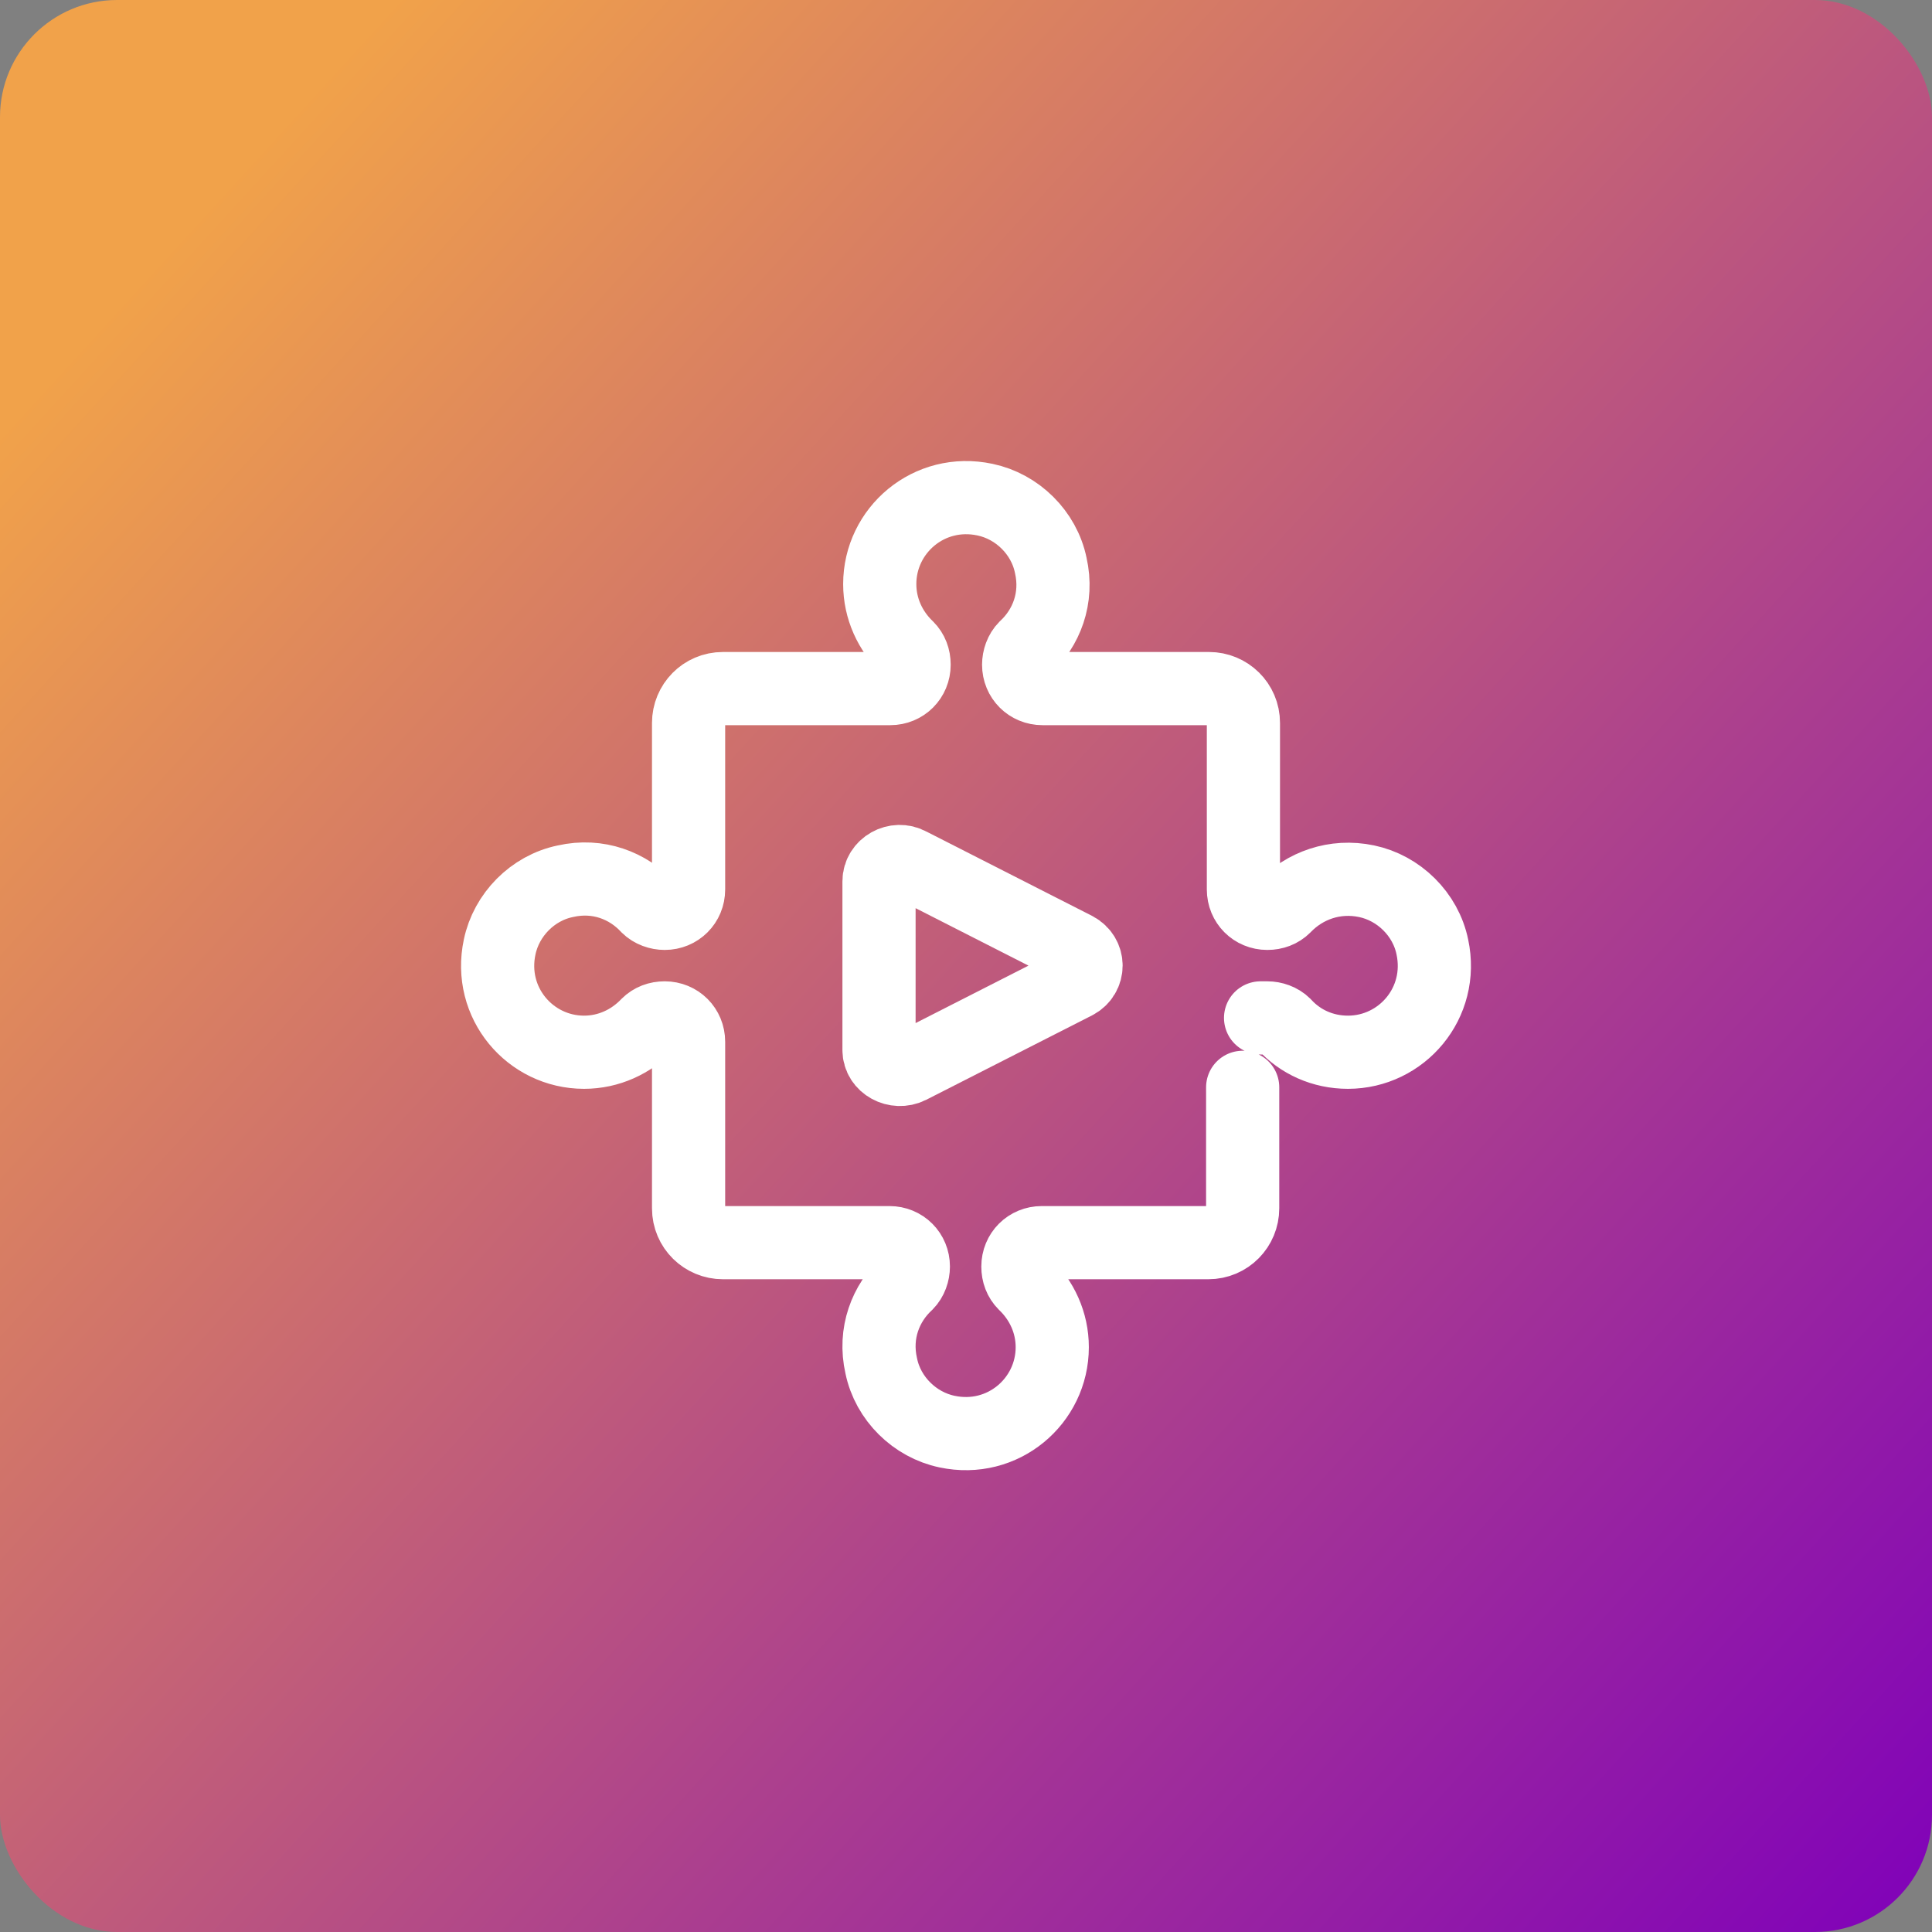
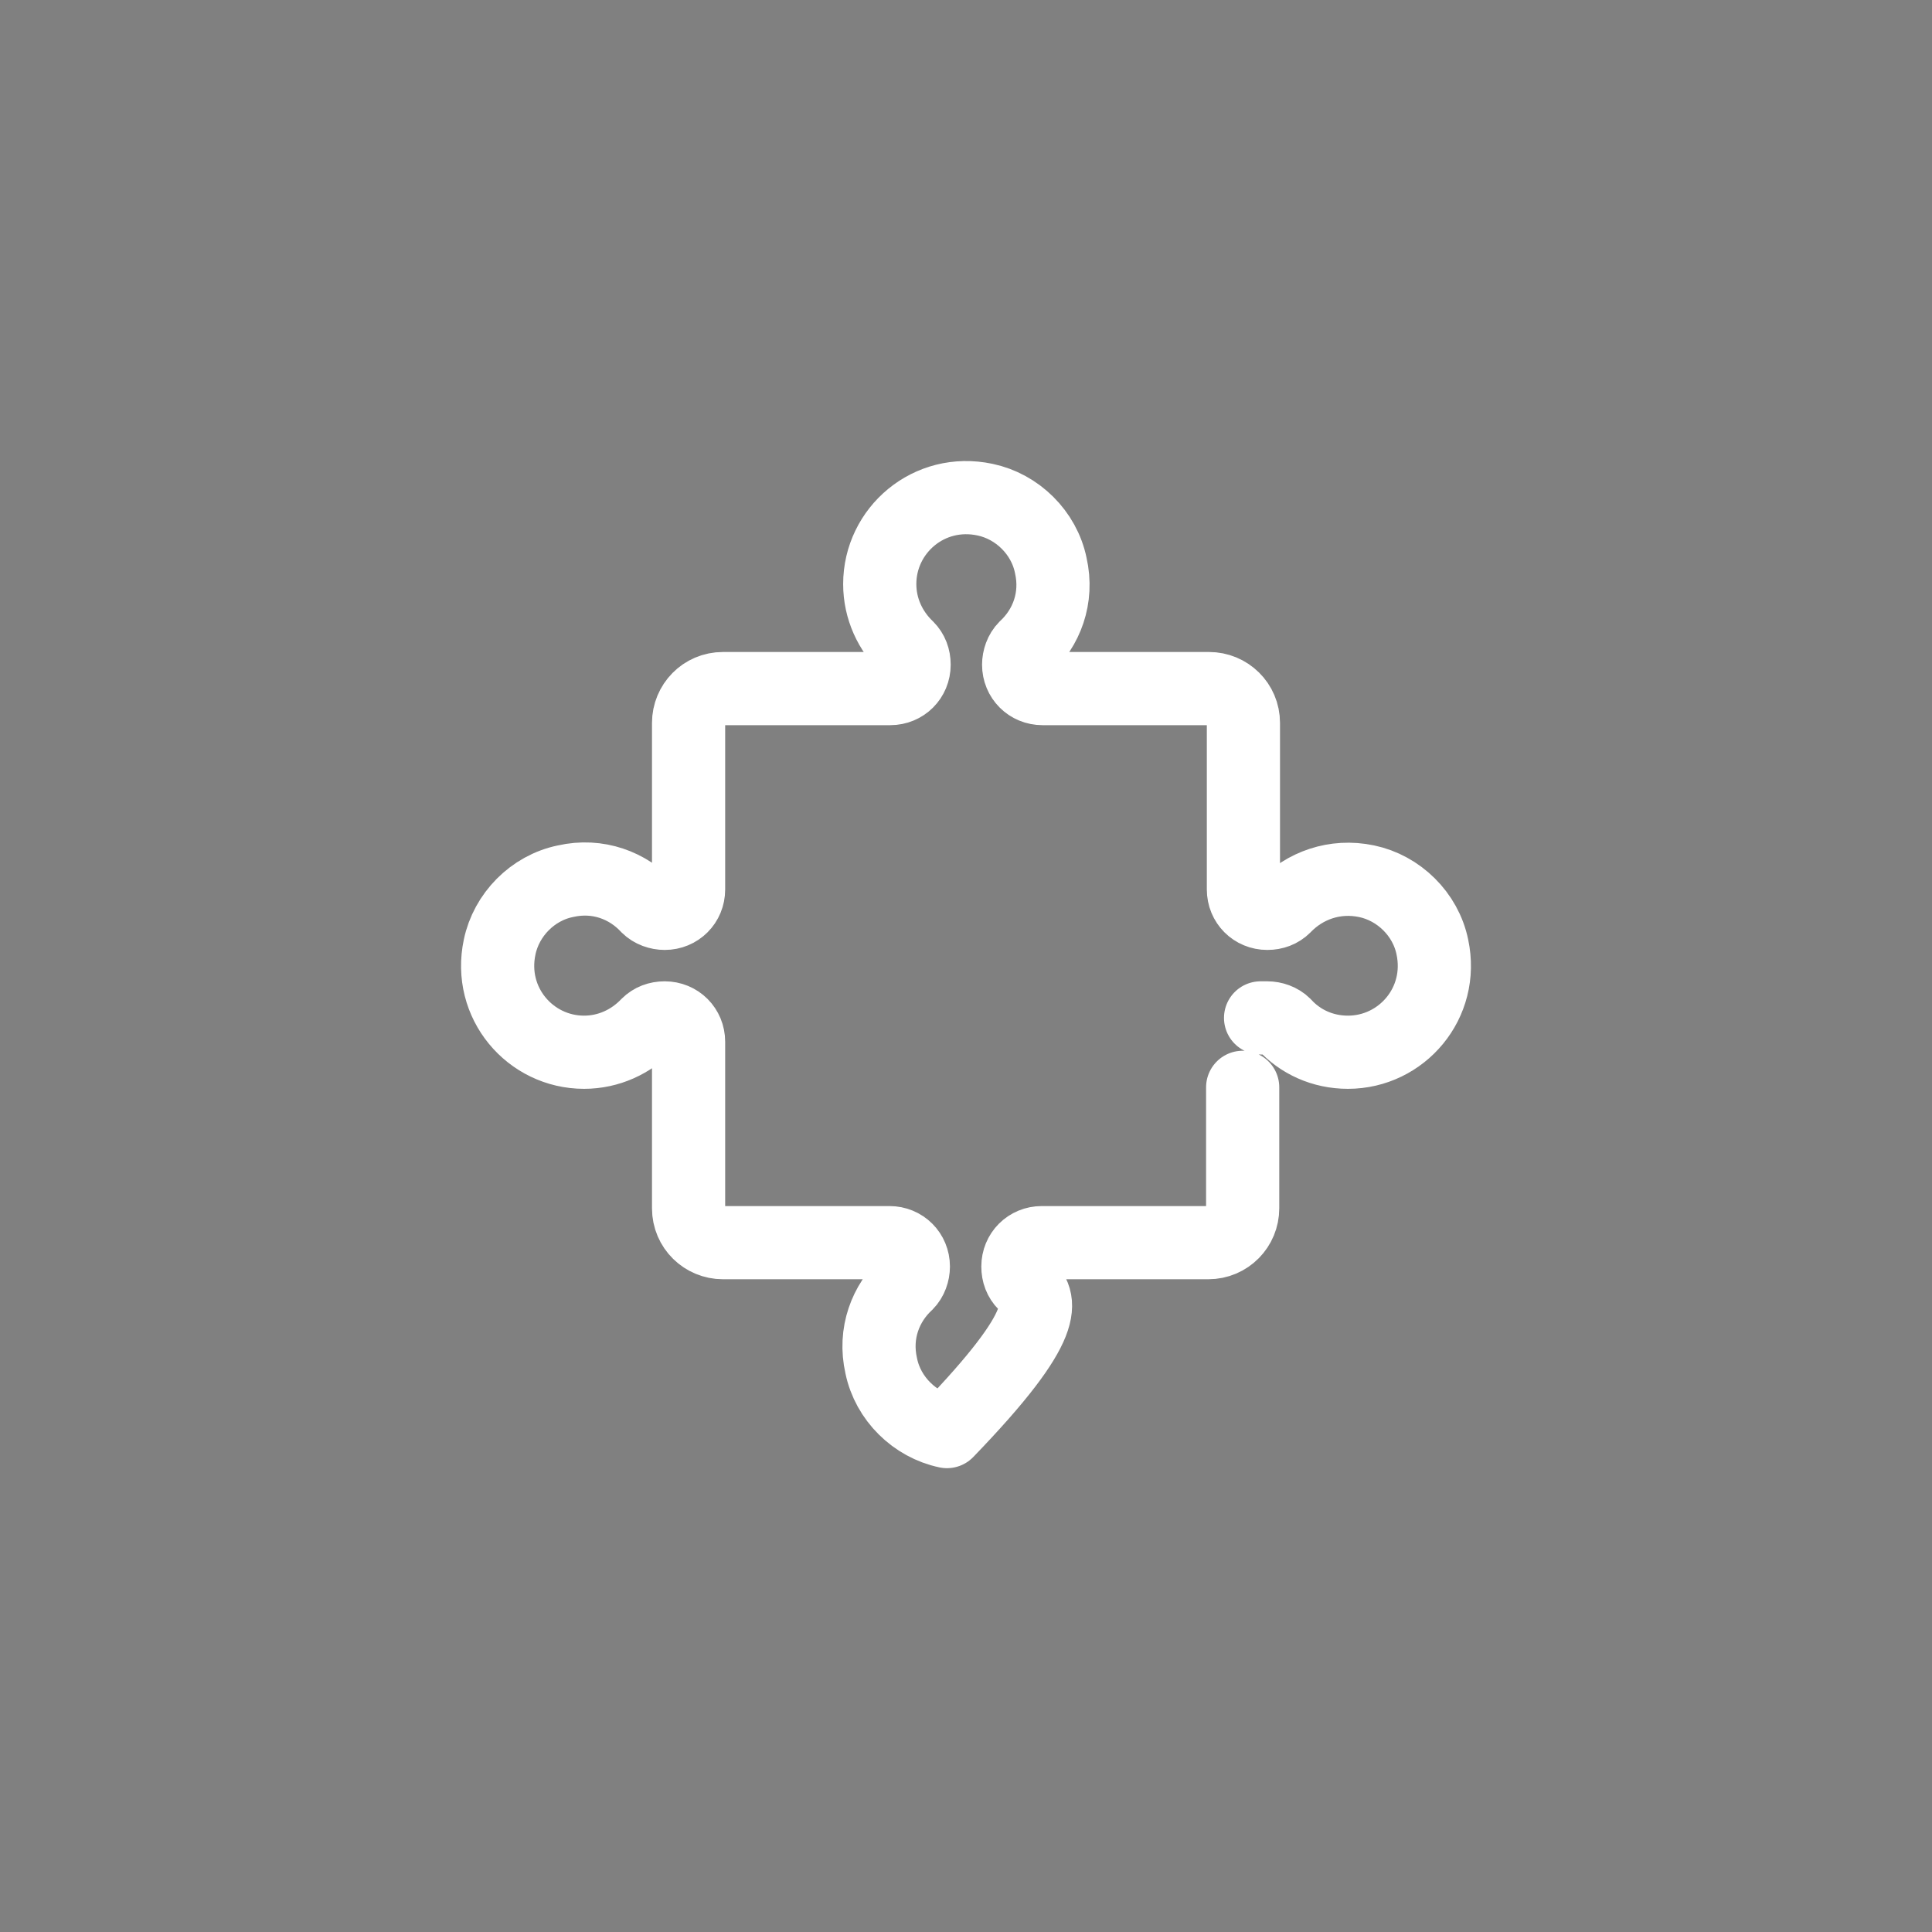
<svg xmlns="http://www.w3.org/2000/svg" width="132" height="132" viewBox="0 0 132 132" fill="none">
  <rect x="0" y="0" width="132" height="132" fill="#808080" stroke="none" />
-   <rect width="132" height="132" rx="8" fill="url(#paint0_linear_1327_1868)" />
-   <path d="M60.057 60.209V71.74C60.057 72.76 61.23 73.372 62.148 72.913L73.475 67.148C74.444 66.638 74.444 65.311 73.475 64.801L62.148 59.036C61.23 58.526 60.057 59.189 60.057 60.209Z" stroke="white" stroke-width="5" stroke-miterlimit="10" stroke-linecap="round" stroke-linejoin="round" />
-   <path d="M86.127 69.546H86.586C86.995 69.546 87.454 69.699 87.76 70.005C88.831 71.178 90.362 71.892 92.096 71.892C95.77 71.892 98.678 68.525 97.862 64.699C97.403 62.454 95.566 60.668 93.372 60.209C91.178 59.75 89.137 60.515 87.76 61.944C87.454 62.25 87.046 62.403 86.586 62.403C85.668 62.403 84.954 61.689 84.954 60.77V49.393C84.954 48.067 83.882 47.046 82.607 47.046H71.23C70.311 47.046 69.597 46.332 69.597 45.414C69.597 45.005 69.75 44.546 70.056 44.24C71.485 42.914 72.301 40.873 71.791 38.628C71.332 36.383 69.495 34.597 67.301 34.138C63.474 33.322 60.107 36.23 60.107 39.904C60.107 41.587 60.822 43.118 61.995 44.24C62.301 44.546 62.454 44.954 62.454 45.414C62.454 46.332 61.74 47.046 60.822 47.046H49.393C48.067 47.046 47.046 48.118 47.046 49.393V60.77C47.046 61.689 46.332 62.403 45.414 62.403C45.005 62.403 44.546 62.25 44.24 61.944C42.914 60.515 40.873 59.699 38.628 60.209C36.383 60.668 34.597 62.505 34.138 64.699C33.322 68.525 36.23 71.892 39.904 71.892C41.587 71.892 43.118 71.178 44.24 70.005C44.546 69.699 44.955 69.546 45.414 69.546C46.332 69.546 47.046 70.26 47.046 71.178V82.555C47.046 83.882 48.118 84.902 49.393 84.902H60.77C61.689 84.902 62.403 85.617 62.403 86.535C62.403 86.943 62.25 87.402 61.944 87.708C60.515 89.035 59.699 91.076 60.209 93.32C60.669 95.565 62.505 97.351 64.699 97.81C68.525 98.626 71.893 95.718 71.893 92.045C71.893 90.361 71.178 88.831 70.005 87.708C69.699 87.402 69.546 86.994 69.546 86.535C69.546 85.617 70.26 84.902 71.178 84.902H82.556C83.882 84.902 84.903 83.831 84.903 82.555V74.29" stroke="white" stroke-width="5" stroke-miterlimit="10" stroke-linecap="round" stroke-linejoin="round" />
+   <path d="M86.127 69.546H86.586C86.995 69.546 87.454 69.699 87.76 70.005C88.831 71.178 90.362 71.892 92.096 71.892C95.77 71.892 98.678 68.525 97.862 64.699C97.403 62.454 95.566 60.668 93.372 60.209C91.178 59.75 89.137 60.515 87.76 61.944C87.454 62.25 87.046 62.403 86.586 62.403C85.668 62.403 84.954 61.689 84.954 60.77V49.393C84.954 48.067 83.882 47.046 82.607 47.046H71.23C70.311 47.046 69.597 46.332 69.597 45.414C69.597 45.005 69.75 44.546 70.056 44.24C71.485 42.914 72.301 40.873 71.791 38.628C71.332 36.383 69.495 34.597 67.301 34.138C63.474 33.322 60.107 36.23 60.107 39.904C60.107 41.587 60.822 43.118 61.995 44.24C62.301 44.546 62.454 44.954 62.454 45.414C62.454 46.332 61.74 47.046 60.822 47.046H49.393C48.067 47.046 47.046 48.118 47.046 49.393V60.77C47.046 61.689 46.332 62.403 45.414 62.403C45.005 62.403 44.546 62.25 44.24 61.944C42.914 60.515 40.873 59.699 38.628 60.209C36.383 60.668 34.597 62.505 34.138 64.699C33.322 68.525 36.23 71.892 39.904 71.892C41.587 71.892 43.118 71.178 44.24 70.005C44.546 69.699 44.955 69.546 45.414 69.546C46.332 69.546 47.046 70.26 47.046 71.178V82.555C47.046 83.882 48.118 84.902 49.393 84.902H60.77C61.689 84.902 62.403 85.617 62.403 86.535C62.403 86.943 62.25 87.402 61.944 87.708C60.515 89.035 59.699 91.076 60.209 93.32C60.669 95.565 62.505 97.351 64.699 97.81C71.893 90.361 71.178 88.831 70.005 87.708C69.699 87.402 69.546 86.994 69.546 86.535C69.546 85.617 70.26 84.902 71.178 84.902H82.556C83.882 84.902 84.903 83.831 84.903 82.555V74.29" stroke="white" stroke-width="5" stroke-miterlimit="10" stroke-linecap="round" stroke-linejoin="round" />
  <defs>
    <linearGradient id="paint0_linear_1327_1868" x1="14.148" y1="13.895" x2="137.547" y2="126.563" gradientUnits="userSpaceOnUse">
      <stop offset="4.47534e-07" stop-color="#F1A24A" />
      <stop offset="1" stop-color="#7F00BA" />
    </linearGradient>
  </defs>
</svg>